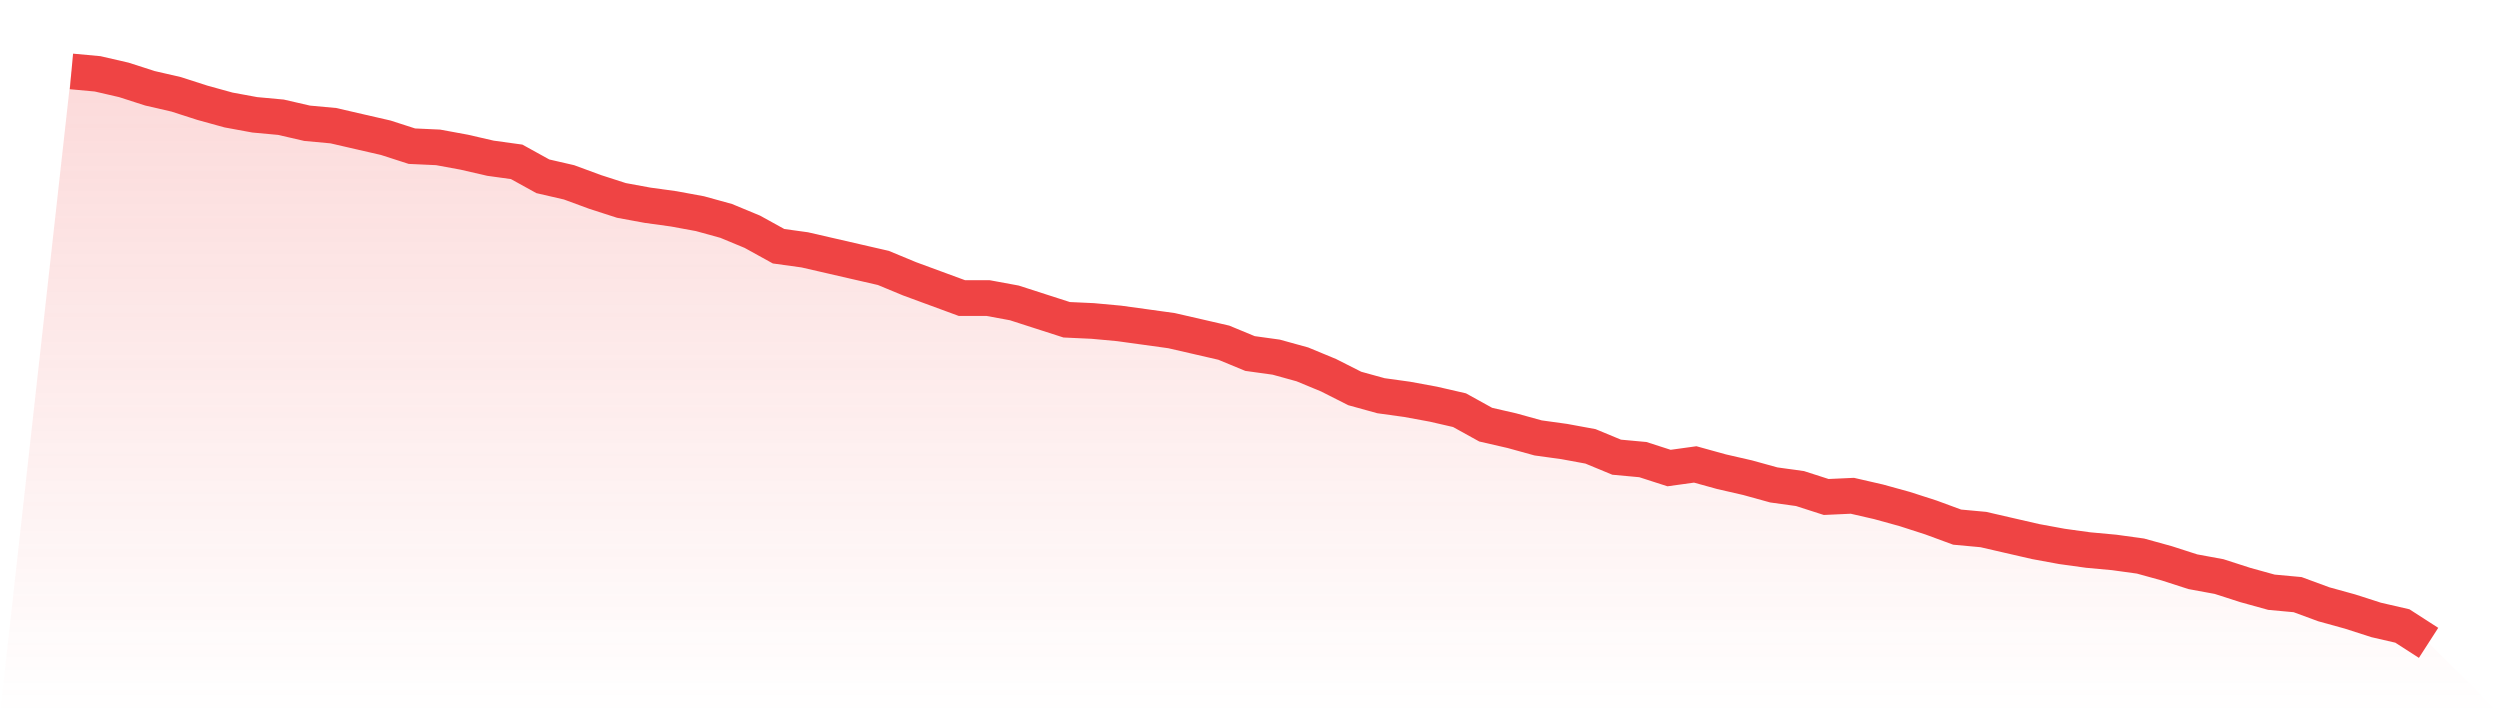
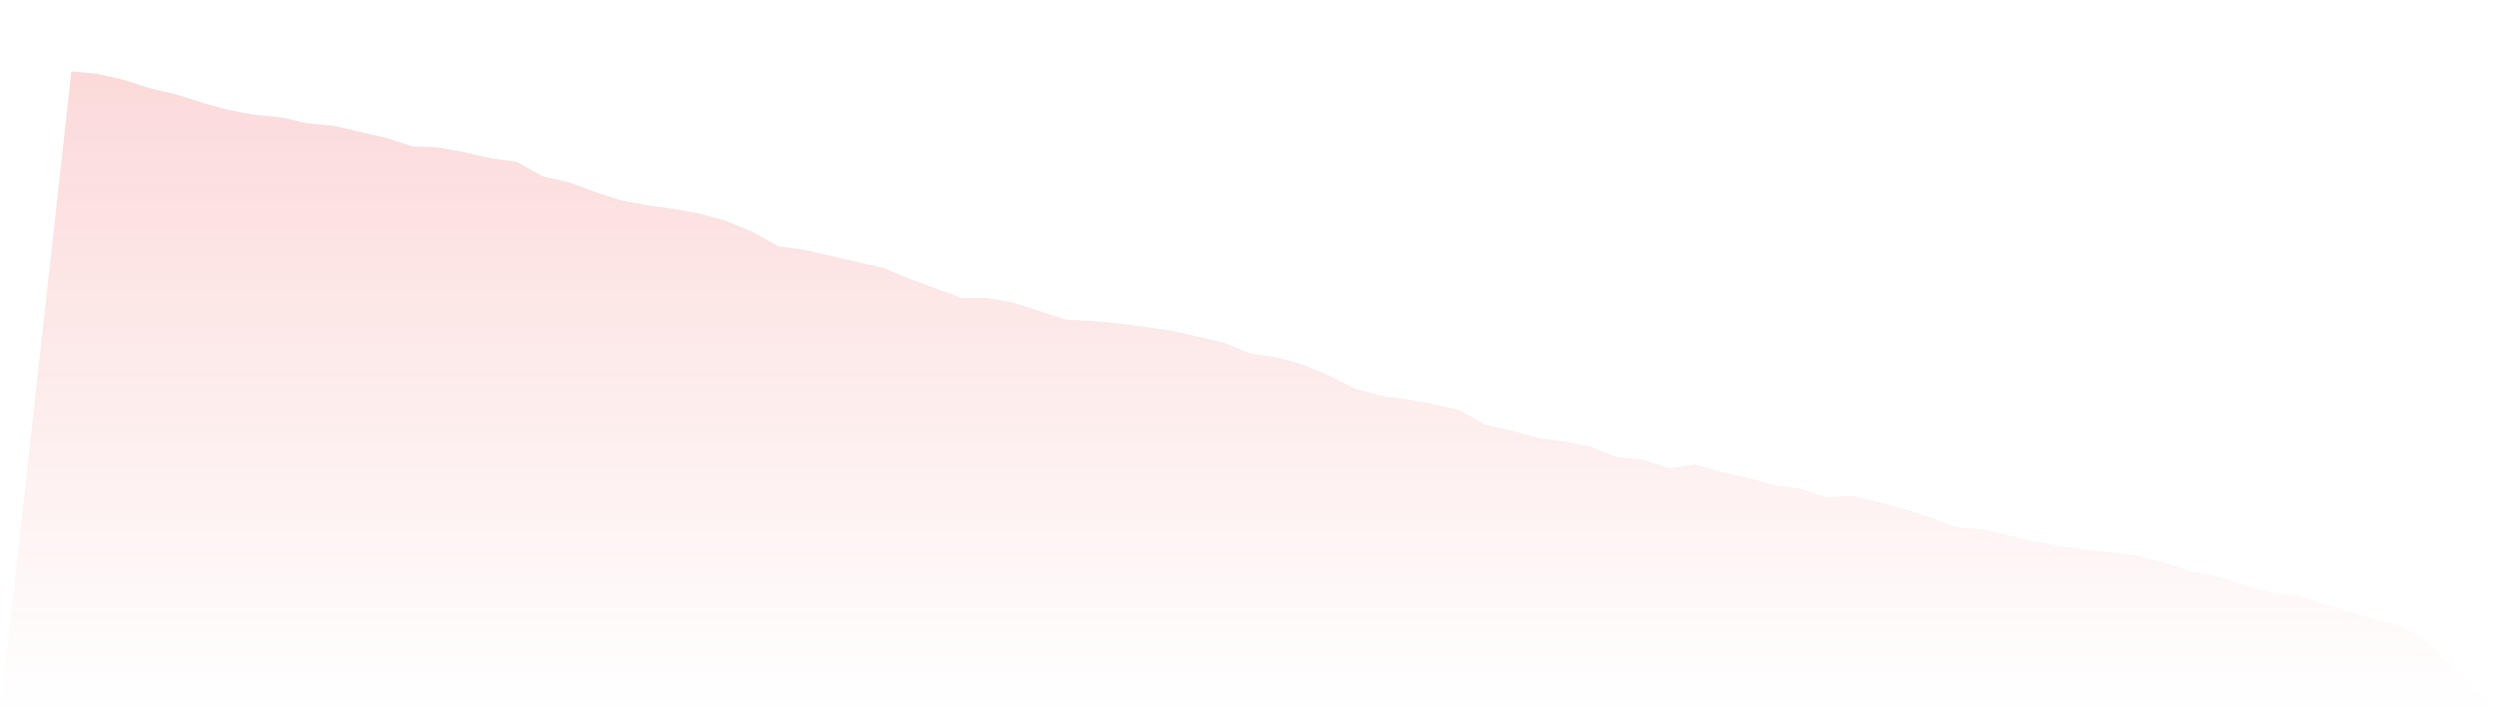
<svg xmlns="http://www.w3.org/2000/svg" viewBox="0 0 140 40">
  <defs>
    <linearGradient id="gradient" x1="0" x2="0" y1="0" y2="1">
      <stop offset="0%" stop-color="#ef4444" stop-opacity="0.2" />
      <stop offset="100%" stop-color="#ef4444" stop-opacity="0" />
    </linearGradient>
  </defs>
  <path d="M4,4 L4,4 L5.467,4.135 L6.933,4.473 L8.4,4.945 L9.867,5.283 L11.333,5.755 L12.8,6.16 L14.267,6.43 L15.733,6.565 L17.2,6.903 L18.667,7.038 L20.133,7.376 L21.6,7.713 L23.067,8.186 L24.533,8.253 L26,8.523 L27.467,8.861 L28.933,9.063 L30.4,9.873 L31.867,10.211 L33.333,10.751 L34.8,11.224 L36.267,11.494 L37.733,11.696 L39.2,11.966 L40.667,12.371 L42.133,12.979 L43.6,13.789 L45.067,13.992 L46.533,14.329 L48,14.667 L49.467,15.004 L50.933,15.612 L52.4,16.152 L53.867,16.692 L55.333,16.692 L56.8,16.962 L58.267,17.435 L59.733,17.907 L61.2,17.975 L62.667,18.11 L64.133,18.312 L65.6,18.515 L67.067,18.852 L68.533,19.19 L70,19.797 L71.467,20 L72.933,20.405 L74.4,21.013 L75.867,21.755 L77.333,22.16 L78.8,22.363 L80.267,22.633 L81.733,22.97 L83.2,23.781 L84.667,24.118 L86.133,24.523 L87.6,24.726 L89.067,24.996 L90.533,25.603 L92,25.738 L93.467,26.211 L94.933,26.008 L96.4,26.414 L97.867,26.751 L99.333,27.156 L100.8,27.359 L102.267,27.831 L103.733,27.764 L105.2,28.101 L106.667,28.506 L108.133,28.979 L109.6,29.519 L111.067,29.654 L112.533,29.992 L114,30.329 L115.467,30.599 L116.933,30.802 L118.4,30.937 L119.867,31.139 L121.333,31.544 L122.8,32.017 L124.267,32.287 L125.733,32.759 L127.2,33.165 L128.667,33.3 L130.133,33.84 L131.6,34.245 L133.067,34.717 L134.533,35.055 L136,36 L140,40 L0,40 z" fill="url(#gradient)" />
-   <path d="M4,4 L4,4 L5.467,4.135 L6.933,4.473 L8.4,4.945 L9.867,5.283 L11.333,5.755 L12.8,6.16 L14.267,6.43 L15.733,6.565 L17.2,6.903 L18.667,7.038 L20.133,7.376 L21.6,7.713 L23.067,8.186 L24.533,8.253 L26,8.523 L27.467,8.861 L28.933,9.063 L30.4,9.873 L31.867,10.211 L33.333,10.751 L34.8,11.224 L36.267,11.494 L37.733,11.696 L39.2,11.966 L40.667,12.371 L42.133,12.979 L43.6,13.789 L45.067,13.992 L46.533,14.329 L48,14.667 L49.467,15.004 L50.933,15.612 L52.4,16.152 L53.867,16.692 L55.333,16.692 L56.8,16.962 L58.267,17.435 L59.733,17.907 L61.2,17.975 L62.667,18.11 L64.133,18.312 L65.6,18.515 L67.067,18.852 L68.533,19.19 L70,19.797 L71.467,20 L72.933,20.405 L74.4,21.013 L75.867,21.755 L77.333,22.16 L78.8,22.363 L80.267,22.633 L81.733,22.97 L83.2,23.781 L84.667,24.118 L86.133,24.523 L87.6,24.726 L89.067,24.996 L90.533,25.603 L92,25.738 L93.467,26.211 L94.933,26.008 L96.4,26.414 L97.867,26.751 L99.333,27.156 L100.8,27.359 L102.267,27.831 L103.733,27.764 L105.2,28.101 L106.667,28.506 L108.133,28.979 L109.6,29.519 L111.067,29.654 L112.533,29.992 L114,30.329 L115.467,30.599 L116.933,30.802 L118.4,30.937 L119.867,31.139 L121.333,31.544 L122.8,32.017 L124.267,32.287 L125.733,32.759 L127.2,33.165 L128.667,33.3 L130.133,33.84 L131.6,34.245 L133.067,34.717 L134.533,35.055 L136,36" fill="none" stroke="#ef4444" stroke-width="2" />
</svg>